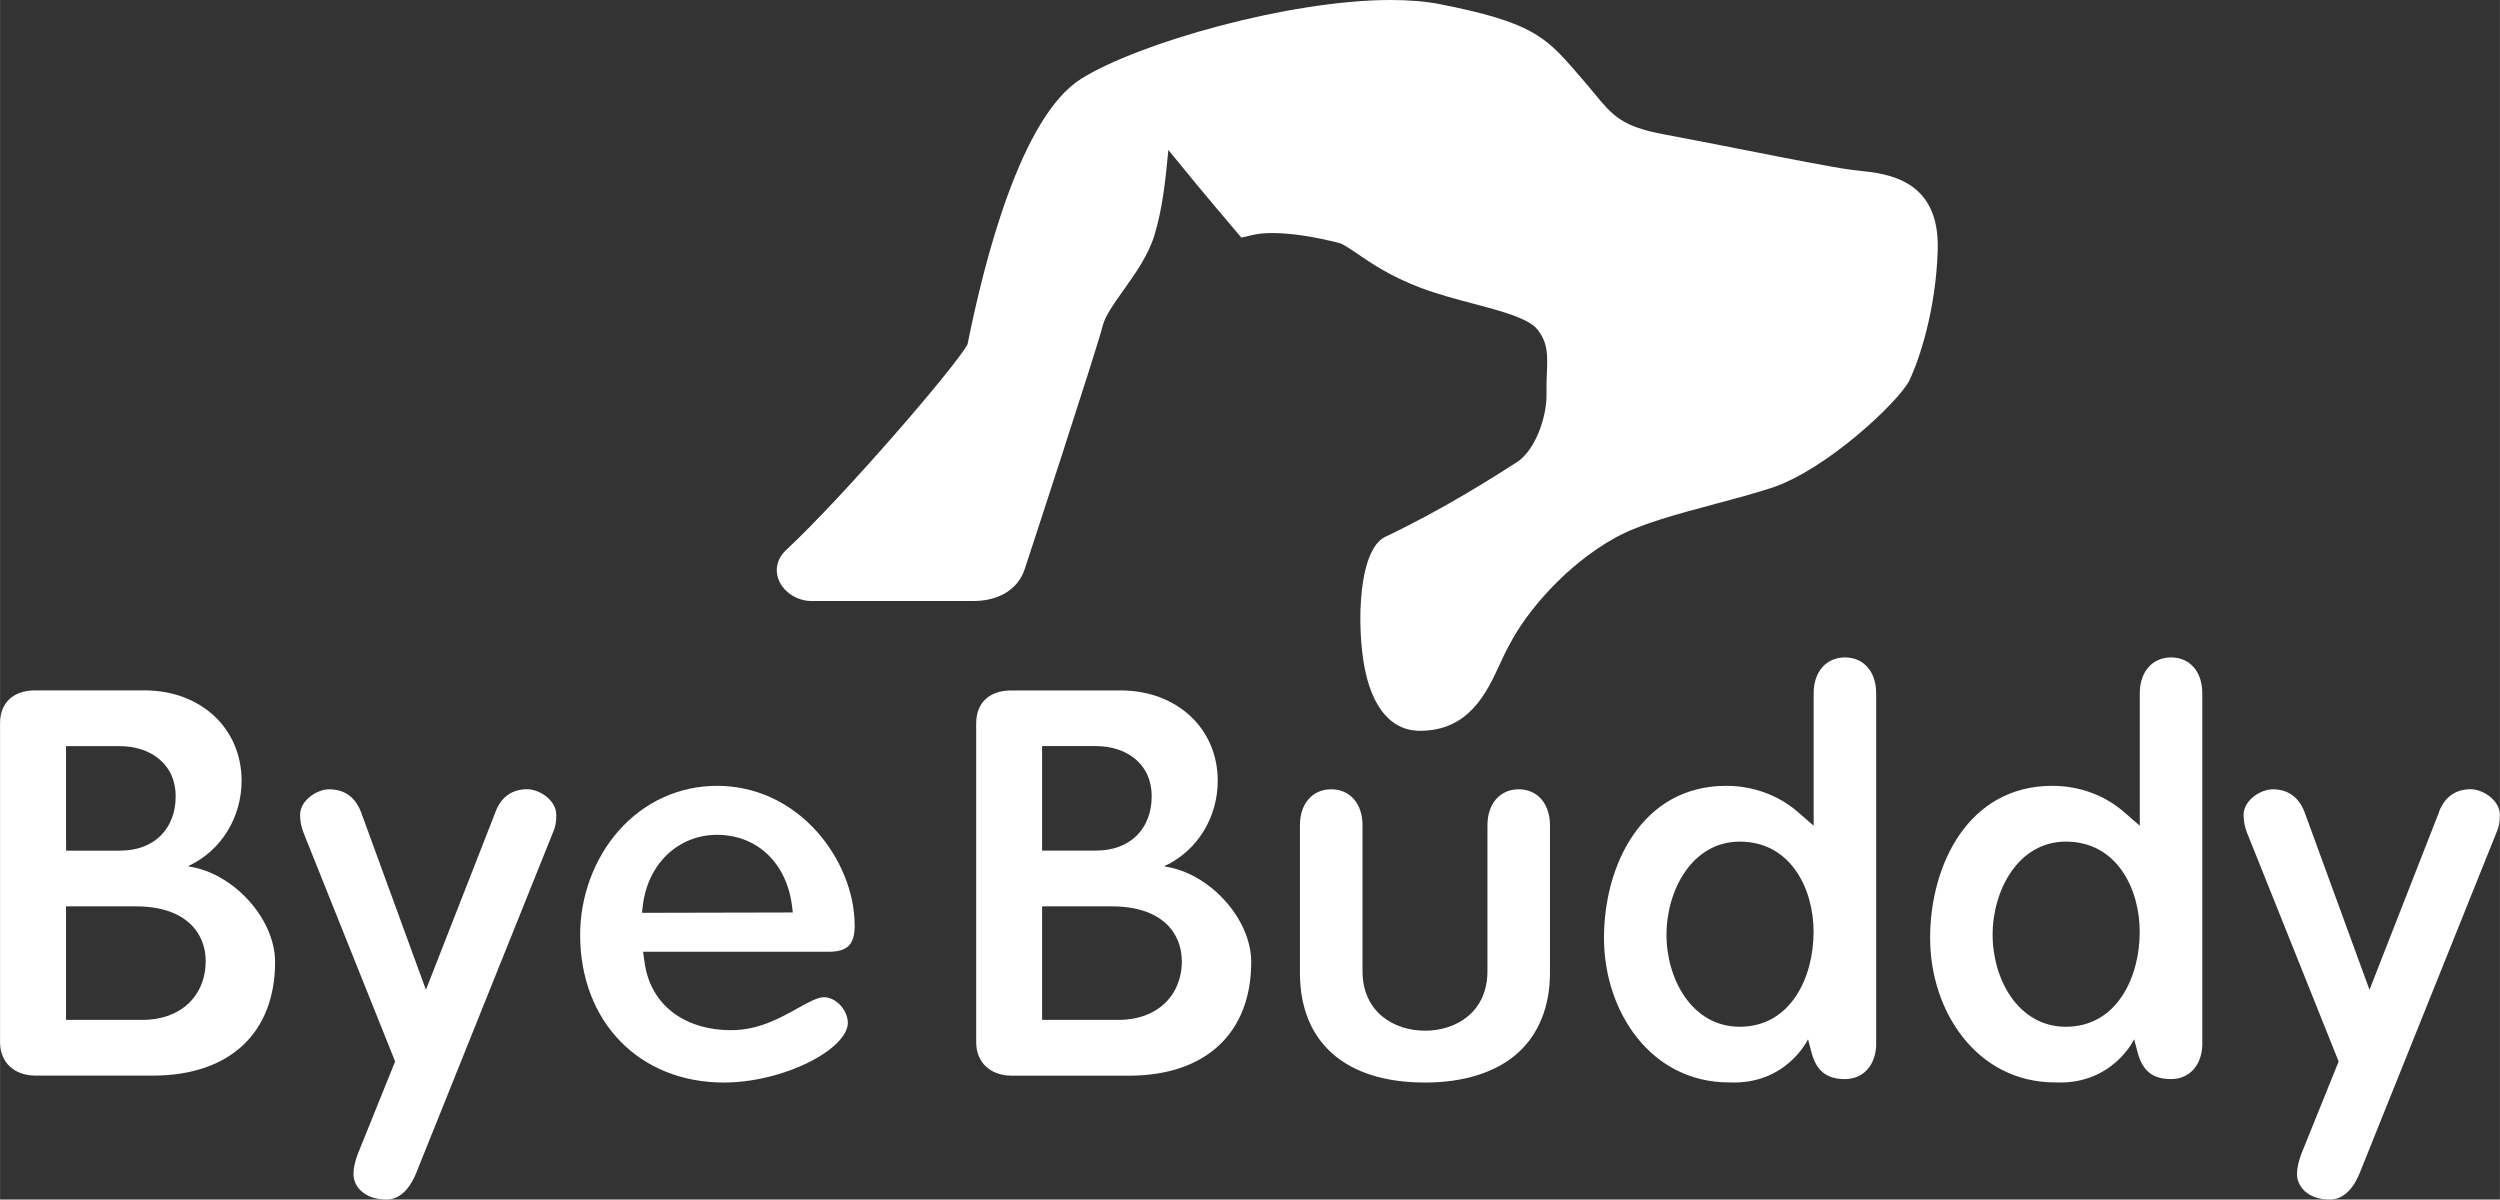
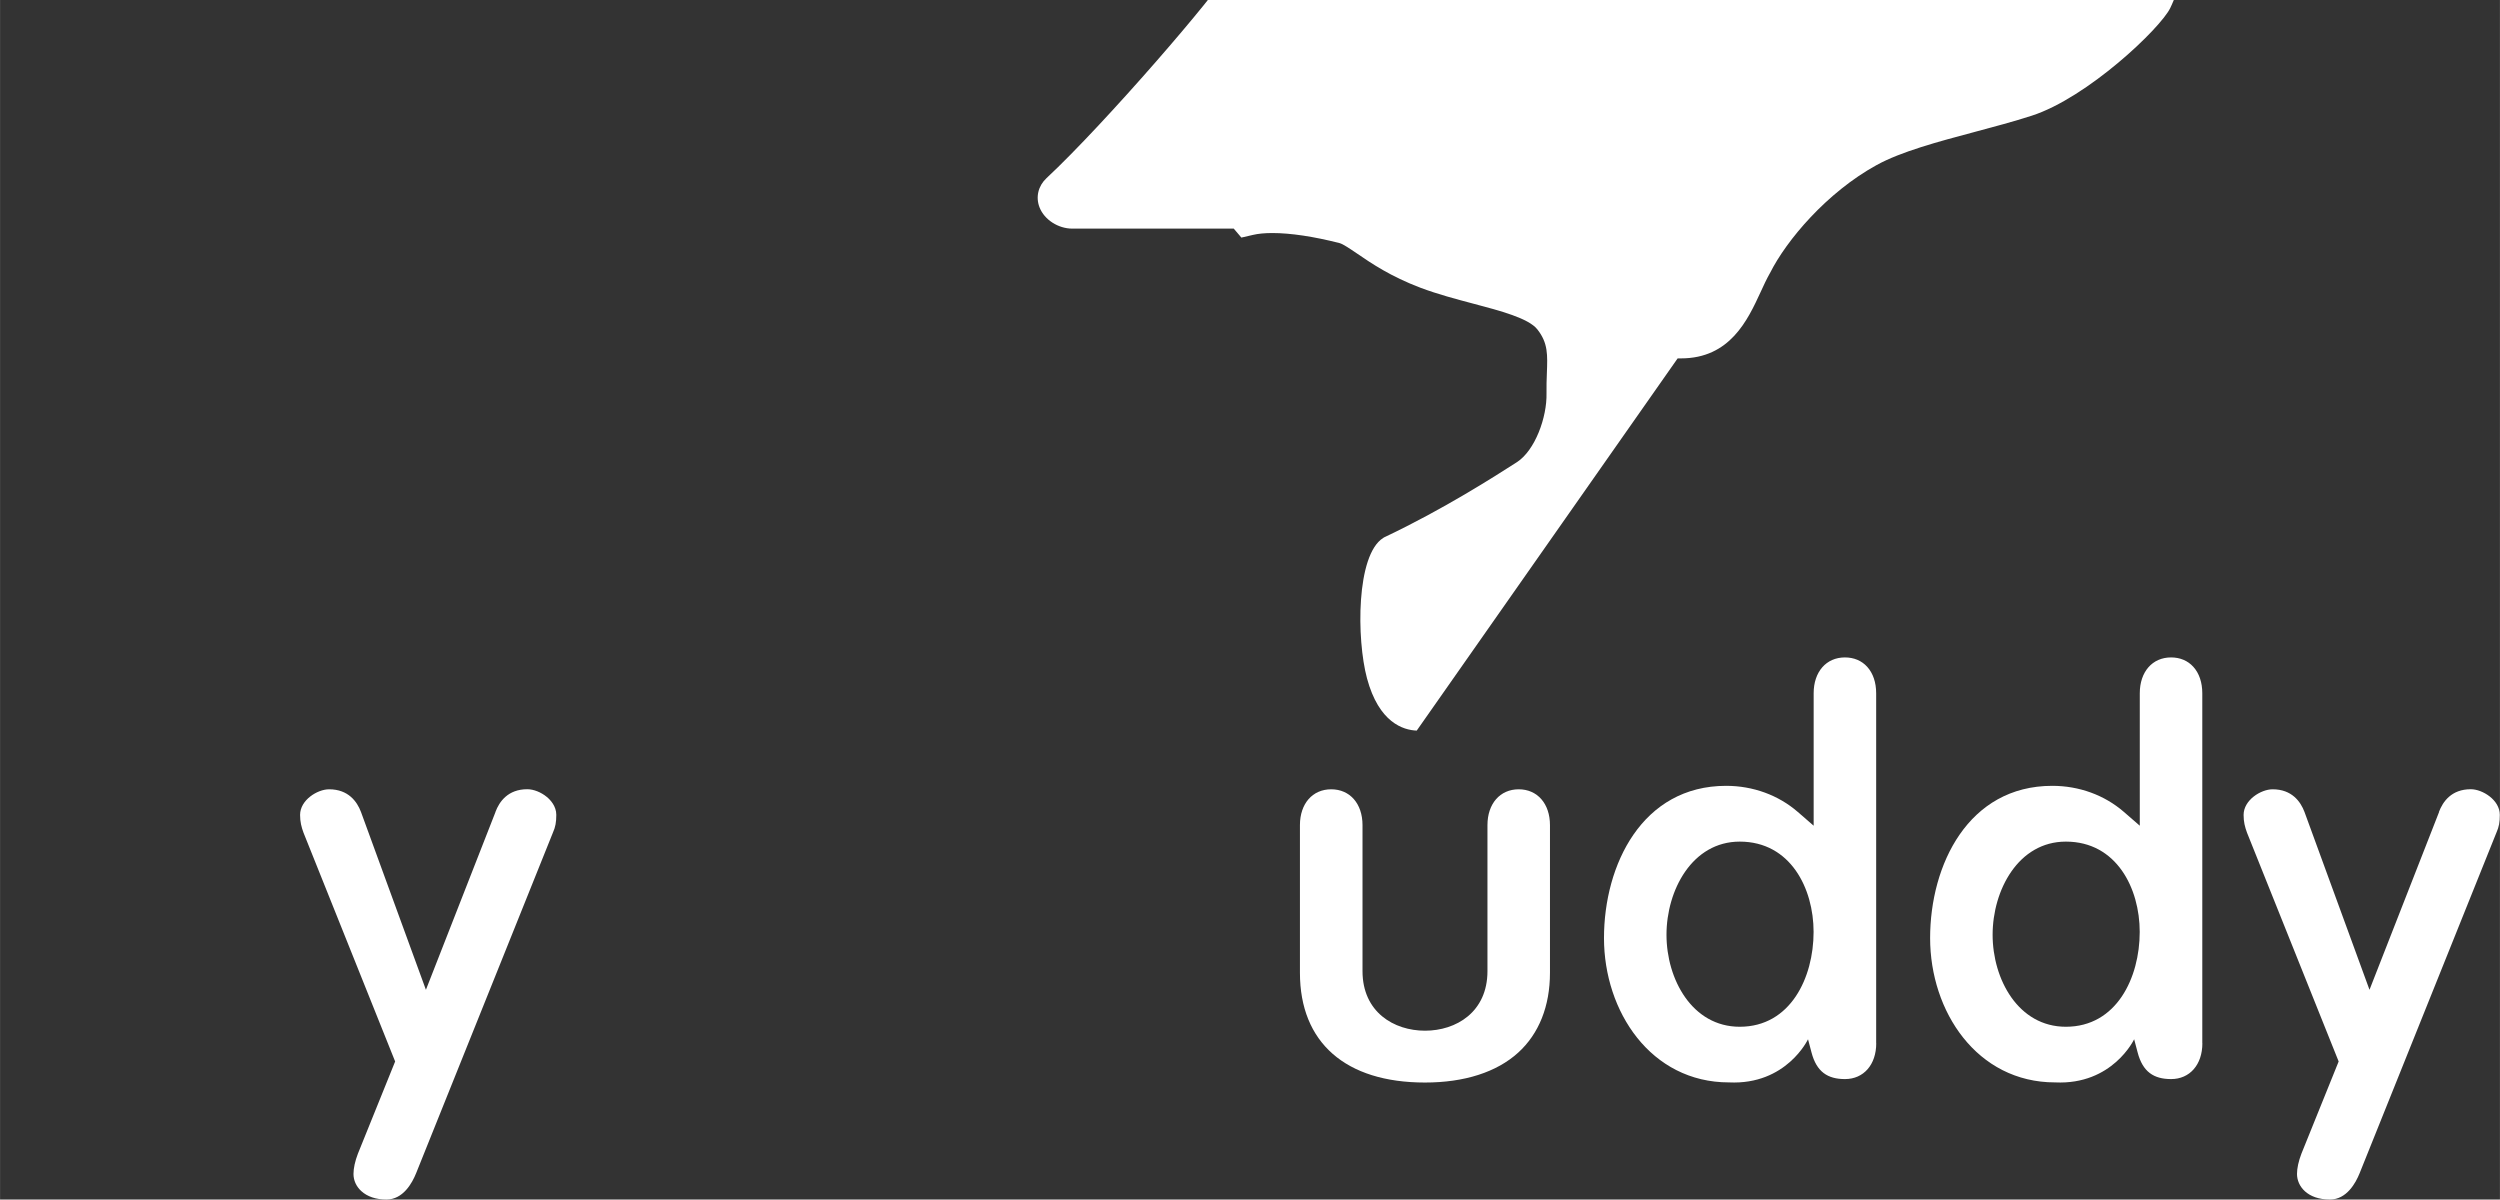
<svg xmlns="http://www.w3.org/2000/svg" id="Ebene_2" data-name="Ebene 2" width="129.8mm" height="62.28mm" viewBox="0 0 367.94 176.55">
  <rect x="0" y="0" width="367.94" height="176.55" fill="#333333" stroke="none" />
  <defs>
    <style>
      .cls-1 {
        fill: #fff;
      }
    </style>
  </defs>
  <g id="Ebene_1-2" data-name="Ebene 1">
    <g>
-       <path class="cls-1" d="M208.51,107.53c-1.98-.07-5.57-1.17-7.32-7.69-1.55-5.77-1.6-18.16,2.38-20.66l.14-.09.15-.07c8.64-4.1,16.17-8.93,19.38-10.99,2.7-1.74,4.45-6.64,4.37-10.13-.02-1.04.02-1.99.05-2.9.11-2.81.18-4.51-1.39-6.51-1.28-1.64-5.43-2.74-9.45-3.8-2.56-.68-5.21-1.38-7.74-2.33-4.41-1.67-7.27-3.61-9.35-5.04-1.06-.72-2.06-1.4-2.58-1.54-3.8-.97-7.22-1.48-9.88-1.48-1.13,0-2.1.09-2.89.28l-1.68.39-1.12-1.32c-4.02-4.72-7.5-8.95-9.63-11.58,0,.05-.01.1-.01.15-.39,4.07-.8,8.29-2.02,12.35-.89,2.96-2.83,5.7-4.55,8.11-1.36,1.91-2.76,3.89-3.08,5.26-.67,2.87-11.37,35.51-11.48,35.83-1,2.98-3.78,4.69-7.63,4.69h-23.76c-2.08,0-4.11-1.31-4.82-3.11-.6-1.52-.21-3.17,1.02-4.32,8.62-8.03,25.22-27.33,26.78-30.36,2.44-12.22,7.84-33.51,16.72-39.07,8.38-5.26,30.58-11.6,45.57-11.6,2.73,0,5.17.21,7.26.62,13.2,2.59,15.49,4.73,19.84,9.77l.81.93c.72.82,1.35,1.59,1.94,2.3,2.83,3.44,4.12,5,10.47,6.18,3.3.61,7.46,1.43,11.48,2.22,6.58,1.3,13.38,2.64,15.98,2.97.38.05.78.09,1.19.14,4.14.44,11.84,1.27,11.53,11.67-.27,8.93-2.76,16.26-4.18,19.2-1.47,3.01-12.18,13.19-20.38,15.84-2.67.86-5.58,1.64-8.4,2.39-5.33,1.42-10.83,2.89-14.44,4.88-7.33,4.03-13.26,11.06-15.68,15.88l-.07.12c-.45.8-.87,1.71-1.32,2.69-1.9,4.12-4.51,9.76-11.72,9.76,0,0-.33,0-.49,0" />
+       <path class="cls-1" d="M208.51,107.53c-1.98-.07-5.57-1.17-7.32-7.69-1.55-5.77-1.6-18.16,2.38-20.66l.14-.09.15-.07c8.64-4.1,16.17-8.93,19.38-10.99,2.7-1.74,4.45-6.64,4.37-10.13-.02-1.04.02-1.99.05-2.9.11-2.81.18-4.51-1.39-6.51-1.28-1.64-5.43-2.74-9.45-3.8-2.56-.68-5.21-1.38-7.74-2.33-4.41-1.67-7.27-3.61-9.35-5.04-1.06-.72-2.06-1.4-2.58-1.54-3.8-.97-7.22-1.48-9.88-1.48-1.13,0-2.1.09-2.89.28l-1.68.39-1.12-1.32h-23.76c-2.08,0-4.11-1.31-4.82-3.11-.6-1.52-.21-3.17,1.02-4.32,8.62-8.03,25.22-27.33,26.78-30.36,2.44-12.22,7.84-33.51,16.72-39.07,8.38-5.26,30.58-11.6,45.57-11.6,2.73,0,5.17.21,7.26.62,13.2,2.59,15.49,4.73,19.84,9.77l.81.93c.72.82,1.35,1.59,1.94,2.3,2.83,3.44,4.12,5,10.47,6.18,3.3.61,7.46,1.43,11.48,2.22,6.58,1.3,13.38,2.64,15.98,2.97.38.05.78.09,1.19.14,4.14.44,11.84,1.27,11.53,11.67-.27,8.93-2.76,16.26-4.18,19.2-1.47,3.01-12.18,13.19-20.38,15.84-2.67.86-5.58,1.64-8.4,2.39-5.33,1.42-10.83,2.89-14.44,4.88-7.33,4.03-13.26,11.06-15.68,15.88l-.07.12c-.45.8-.87,1.71-1.32,2.69-1.9,4.12-4.51,9.76-11.72,9.76,0,0-.33,0-.49,0" />
      <path class="cls-1" d="M266.92,137.16c0,6.73-3.4,13.96-10.87,13.96-7,0-10.78-6.98-10.78-13.54s3.78-13.71,10.78-13.71c7.47,0,10.87,6.89,10.87,13.29M276.13,153.55v-51.51c0-1.6-.46-2.95-1.32-3.9-.82-.9-1.95-1.38-3.28-1.38-2.75,0-4.6,2.12-4.6,5.27v19.5l-2.35-2.04c-2.85-2.47-6.59-3.83-10.53-3.83-12.36,0-17.98,11.62-17.98,22.41s6.88,21.24,18.4,21.24c8.46.4,11.63-6.35,11.63-6.35,0,0,.12.44.51,1.93.75,2.88,2.39,3.93,4.93,3.93,2.75,0,4.6-2.12,4.6-5.27" />
      <path class="cls-1" d="M314.92,137.16c0,6.73-3.4,13.96-10.87,13.96-7,0-10.78-6.98-10.78-13.54s3.78-13.71,10.78-13.71c7.47,0,10.87,6.89,10.87,13.29M324.13,153.55v-51.51c0-1.6-.46-2.95-1.32-3.9-.82-.9-1.95-1.38-3.28-1.38-2.75,0-4.6,2.12-4.6,5.27v19.5l-2.35-2.04c-2.85-2.47-6.58-3.83-10.53-3.83-12.36,0-17.98,11.62-17.98,22.41s6.88,21.24,18.4,21.24c8.46.4,11.63-6.35,11.63-6.35,0,0,.12.44.51,1.93.75,2.88,2.39,3.93,4.93,3.93,2.75,0,4.6-2.12,4.6-5.27" />
-       <path class="cls-1" d="M173.94,141.42c0,5.2-3.73,8.69-9.28,8.69h-11.29v-16.71h10.28c7.58,0,10.28,4.14,10.28,8.02M169.5,117.17c0,4.87-3.21,8.02-8.19,8.02h-7.94v-15.38h7.94c2.2,0,4.21.64,5.66,1.81,1.66,1.34,2.53,3.25,2.53,5.55M171.43,127.54v-.09c4.83-2.26,7.79-7.17,7.79-12.53,0-7.71-6.01-13.3-14.3-13.3h-16.06c-3.25,0-5.19,1.81-5.19,4.85v46.91c0,3,2.07,4.94,5.27,4.94h17.23c11.26,0,17.98-6.25,17.98-16.73,0-6.38-6.17-13.13-12.72-14.05" />
-       <path class="cls-1" d="M94.48,134.34l.12-1.02c.71-6.15,5.2-10.45,10.94-10.45s10.2,4,11.02,10.44l.12.99-22.21.05ZM125.78,136.15c0-4.73-2.08-9.88-5.57-13.77-3.88-4.33-9.09-6.72-14.67-6.72s-10.73,2.35-14.49,6.61c-3.6,4.08-5.67,9.65-5.67,15.31,0,12.8,8.7,21.75,21.16,21.75,4.1,0,8.79-1.12,12.55-3.01,3.51-1.76,5.69-3.97,5.69-5.78,0-.88-.42-1.85-1.11-2.6-.7-.74-1.57-1.17-2.4-1.17-.96,0-2.4.8-3.92,1.65-2.56,1.43-5.74,3.2-9.71,3.2-7.02,0-11.91-3.8-12.77-9.92l-.23-1.62h27.3c2.81,0,3.85-1.07,3.85-3.93" />
      <path class="cls-1" d="M358.98,119.51l-10.24,26.17-9.57-26.18c-.57-1.51-1.85-3.33-4.69-3.33-1.72,0-4.27,1.58-4.27,3.77,0,1.03.19,1.76.5,2.61l13.49,33.68-5.48,13.57c-.42,1.1-.65,2.14-.65,2.98,0,1.81,1.52,3.77,4.85,3.77,2.45,0,3.79-2.43,4.37-3.88l20.15-50.17c.35-.77.48-1.5.48-2.57,0-2.19-2.55-3.77-4.27-3.77-2.84,0-4.12,1.82-4.69,3.35" />
      <path class="cls-1" d="M218.92,121.44v21.49c0,6.04-4.62,8.77-9.19,8.77s-9.2-2.73-9.2-8.77v-21.49c0-3.15-1.85-5.27-4.61-5.27s-4.6,2.12-4.6,5.27v21.74c0,10.26,6.71,16.15,18.4,16.15,5.8,0,10.55-1.52,13.72-4.4,3.06-2.78,4.68-6.84,4.68-11.75v-21.74c0-3.15-1.85-5.27-4.6-5.27s-4.6,2.12-4.6,5.27" />
      <path class="cls-1" d="M72.92,119.51l-10.24,26.17-9.56-26.18c-.57-1.51-1.85-3.33-4.69-3.33-1.72,0-4.27,1.58-4.27,3.77,0,1.03.2,1.79.5,2.61l13.49,33.68-5.48,13.57c-.42,1.1-.65,2.13-.65,2.98,0,.95.4,1.84,1.14,2.52.89.82,2.17,1.25,3.71,1.25,2.45,0,3.79-2.43,4.37-3.88l20.15-50.17c.35-.77.48-1.5.48-2.57,0-1.28-.87-2.2-1.39-2.63-.84-.7-1.95-1.14-2.88-1.14-2.84,0-4.12,1.82-4.69,3.35" />
-       <path class="cls-1" d="M9.71,148.7v-15.3h10.28c7.58,0,10.28,4.14,10.28,8.02,0,5.2-3.73,8.69-9.28,8.69h-11.28v-1.42ZM9.71,123.78v-13.96h7.94c2.2,0,4.21.64,5.66,1.81,1.66,1.34,2.54,3.25,2.54,5.55,0,4.87-3.22,8.02-8.19,8.02h-7.94v-1.42ZM5.19,101.61c-3.25,0-5.19,1.82-5.19,4.85v46.91c0,3,2.07,4.94,5.27,4.94h17.23c11.26,0,17.98-6.25,17.98-16.73,0-6.38-6.17-13.12-12.72-14.05v-.09c4.83-2.26,7.79-7.17,7.79-12.53,0-7.71-6.01-13.3-14.3-13.3H5.19Z" />
    </g>
  </g>
</svg>